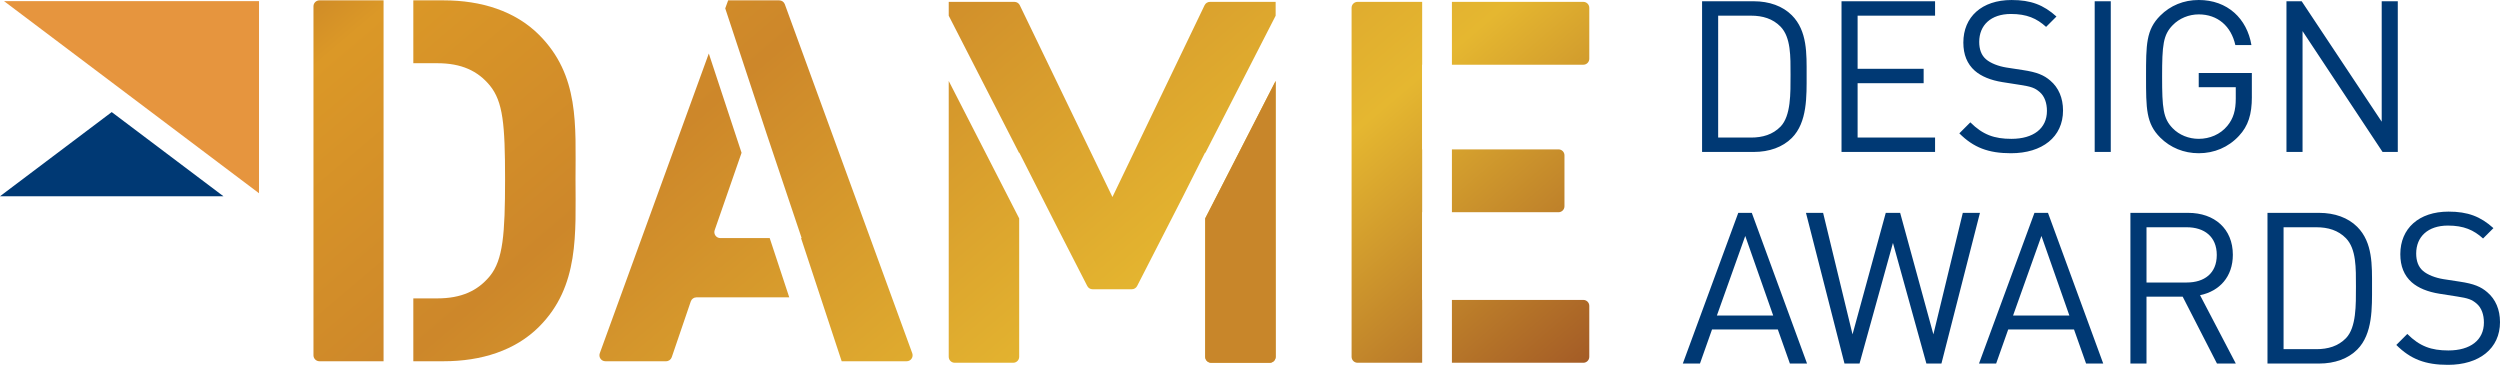
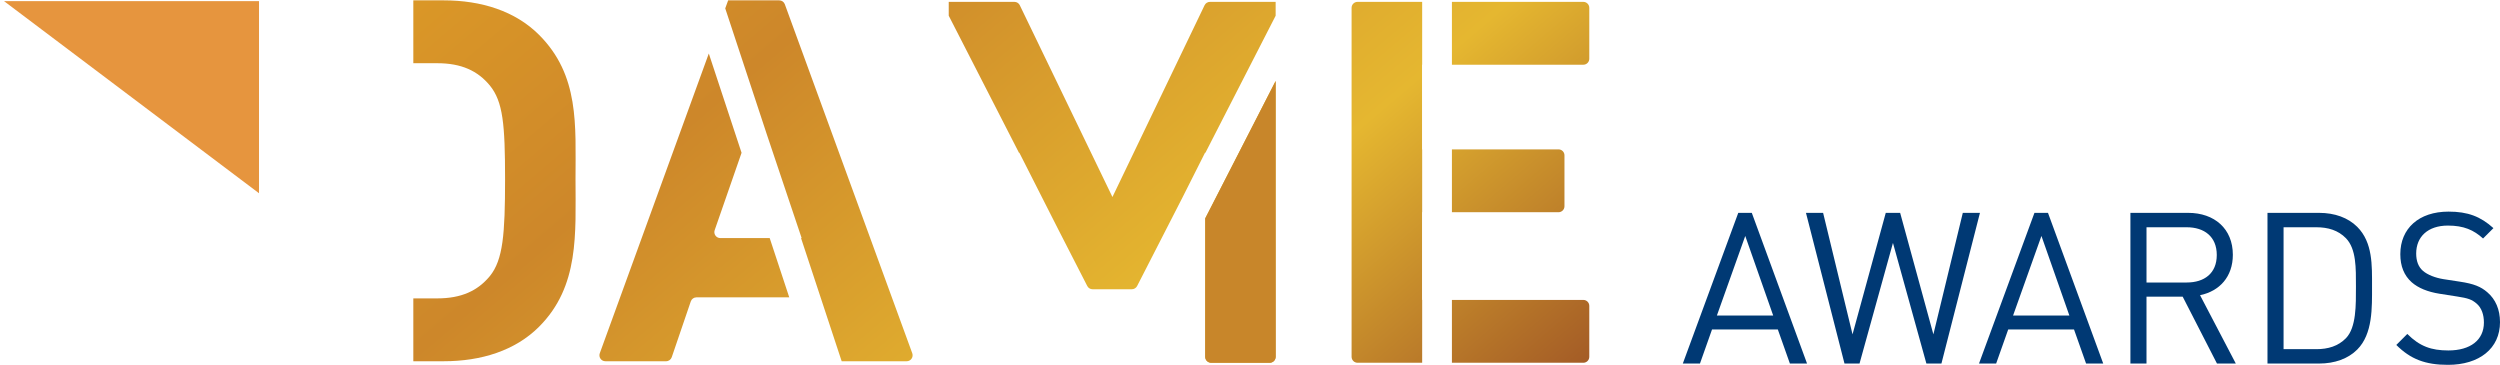
<svg xmlns="http://www.w3.org/2000/svg" xmlns:xlink="http://www.w3.org/1999/xlink" id="Layer_2" viewBox="0 0 243.516 35.537">
  <defs>
    <linearGradient id="linear-gradient" x1="-177.071" y1="-404.247" x2="-176.218" y2="-404.247" gradientTransform="translate(62601.634 -18380.099) rotate(50) scale(147.734 -147.734)" gradientUnits="userSpaceOnUse">
      <stop offset="0" stop-color="#a45c26" />
      <stop offset=".193" stop-color="#db9827" />
      <stop offset=".412" stop-color="#cd872a" />
      <stop offset=".748" stop-color="#e5b730" />
      <stop offset="1" stop-color="#a45c26" />
    </linearGradient>
    <linearGradient id="linear-gradient-2" x1="-177.071" y1="-403.896" x2="-176.218" y2="-403.896" xlink:href="#linear-gradient" />
    <linearGradient id="linear-gradient-3" x1="-177.071" y1="-404.337" x2="-176.218" y2="-404.337" xlink:href="#linear-gradient" />
    <linearGradient id="linear-gradient-4" x1="-177.071" y1="-404.48" x2="-176.218" y2="-404.48" xlink:href="#linear-gradient" />
    <linearGradient id="linear-gradient-5" x1="-177.071" y1="-404.423" x2="-176.218" y2="-404.423" xlink:href="#linear-gradient" />
    <linearGradient id="linear-gradient-6" x1="-177.071" y1="-403.956" x2="-176.218" y2="-403.956" xlink:href="#linear-gradient" />
    <linearGradient id="linear-gradient-7" x1="-177.071" y1="-404.194" x2="-176.218" y2="-404.194" xlink:href="#linear-gradient" />
    <linearGradient id="linear-gradient-8" x1="-177.071" y1="-403.827" x2="-176.218" y2="-403.827" xlink:href="#linear-gradient" />
    <linearGradient id="linear-gradient-9" x1="-177.071" y1="-403.953" x2="-176.218" y2="-403.953" xlink:href="#linear-gradient" />
    <linearGradient id="linear-gradient-10" x1="-177.071" y1="-404.047" x2="-176.218" y2="-404.047" xlink:href="#linear-gradient" />
    <linearGradient id="linear-gradient-11" y1="-404.044" x2="-176.218" y2="-404.044" xlink:href="#linear-gradient" />
  </defs>
  <g id="Components">
    <g id="_581f7cfa-22cb-4a9b-be98-bb8fb755ded3_1">
-       <path d="M233.56,14.802V.124h-1.567v11.73L224.2.124h-1.484v14.678h1.567V3.03l7.793,11.771h1.484ZM219.344,9.442v-2.329h-5.174v1.381h3.608v1.113c0,1.134-.227,1.938-.825,2.659-.68.825-1.711,1.258-2.783,1.258-.969,0-1.897-.371-2.536-1.031-.928-.948-1.031-1.958-1.031-5.03s.103-4.061,1.031-5.01c.639-.66,1.567-1.051,2.536-1.051,1.835,0,3.154,1.134,3.567,2.989h1.567c-.433-2.577-2.329-4.391-5.133-4.391-1.464,0-2.763.536-3.752,1.526-1.381,1.381-1.381,2.824-1.381,5.937s0,4.556,1.381,5.937c.99.99,2.309,1.526,3.752,1.526,1.505,0,2.886-.577,3.917-1.69.907-.969,1.258-2.103,1.258-3.793ZM205.603,14.802V.124h-1.567v14.678h1.567ZM200.952,10.761c0-1.216-.433-2.227-1.237-2.907-.619-.536-1.299-.825-2.68-1.031l-1.608-.247c-.763-.124-1.526-.412-1.979-.804s-.66-.969-.66-1.69c0-1.629,1.134-2.721,3.092-2.721,1.546,0,2.515.433,3.422,1.258l1.01-1.01c-1.258-1.134-2.494-1.608-4.37-1.608-2.907,0-4.7,1.649-4.7,4.144,0,1.175.371,2.082,1.113,2.742.639.557,1.546.928,2.701,1.113l1.711.268c1.072.165,1.443.289,1.917.701.474.412.701,1.072.701,1.835,0,1.711-1.319,2.721-3.463,2.721-1.649,0-2.783-.392-3.999-1.608l-1.072,1.072c1.381,1.381,2.824,1.938,5.03,1.938,3.051,0,5.071-1.587,5.071-4.164ZM188.488,14.802v-1.402h-7.545v-5.298h6.432v-1.402h-6.432V1.526h7.545V.124h-9.112v14.678h9.112ZM174.41,7.298c0,1.794.041,3.979-.969,5.03-.763.783-1.752,1.072-2.886,1.072h-3.195V1.526h3.195c1.134,0,2.123.289,2.886,1.072,1.01,1.051.969,2.907.969,4.7ZM175.977,7.298c0-2.041.083-4.288-1.443-5.814-.886-.886-2.185-1.361-3.711-1.361h-5.03v14.678h5.03c1.526,0,2.824-.474,3.711-1.361,1.526-1.526,1.443-4.102,1.443-6.143Z" style="fill:#003974; stroke-width:0px;" />
      <path d="M229.484,27.909c0,1.794.041,3.979-.969,5.03-.763.783-1.752,1.072-2.886,1.072h-3.195v-11.874h3.195c1.134,0,2.123.289,2.886,1.072,1.01,1.051.969,2.907.969,4.7ZM231.051,27.909c0-2.041.083-4.288-1.443-5.814-.886-.886-2.185-1.361-3.711-1.361h-5.03v14.678h5.03c1.526,0,2.824-.474,3.711-1.361,1.526-1.526,1.443-4.102,1.443-6.143ZM215.928,24.838c0,1.794-1.216,2.68-2.927,2.68h-3.917v-5.381h3.917c1.711,0,2.927.907,2.927,2.701ZM217.783,35.413l-3.484-6.659c1.897-.392,3.195-1.794,3.195-3.938,0-2.536-1.794-4.082-4.35-4.082h-5.628v14.678h1.567v-6.514h3.525l3.34,6.514h1.835ZM201.57,30.734h-5.484l2.763-7.751,2.721,7.751ZM204.868,35.413l-5.381-14.678h-1.319l-5.401,14.678h1.67l1.175-3.319h6.411l1.175,3.319h1.67ZM192.859,20.735h-1.67l-2.865,11.833-3.237-11.833h-1.402l-3.237,11.833-2.865-11.833h-1.67l3.752,14.678h1.464l3.257-11.751,3.257,11.751h1.464l3.752-14.678ZM172.72,30.734h-5.484l2.763-7.751,2.721,7.751ZM176.018,35.413l-5.381-14.678h-1.319l-5.401,14.678h1.67l1.175-3.319h6.411l1.175,3.319h1.67Z" style="fill:#003974; stroke-width:0px;" />
-       <polygon points="0 19.116 21.763 19.116 10.882 10.918 0 19.116" style="fill:#003974; stroke-width:0px;" />
      <path d="M76.447.415c-.084-.229-.3-.38-.544-.38h-4.976l-.284.78,4.068,12.327,3.374,10.048h-.059l3.784,11.469.176.529h6.33c.403,0,.682-.401.544-.78L76.447.415Z" style="fill:url(#linear-gradient); stroke-width:0px;" />
      <path d="M152.389,20.092v-4.963c0-.32-.26-.579-.58-.579h-10.383v6.122h10.383c.32,0,.58-.26.58-.58Z" style="fill:url(#linear-gradient-2); stroke-width:0px;" />
      <path d="M70.162,23.19c-.399,0-.678-.393-.548-.77l2.619-7.537-3.191-9.67-10.619,29.195c-.138.379.142.779.544.779h5.917c.248,0,.468-.159.548-.393l1.855-5.436c.079-.234.301-.393.548-.393h9.044l-1.906-5.775h-4.811Z" style="fill:url(#linear-gradient-3); stroke-width:0px;" />
-       <path d="M30.534.614v33.993c0,.321.26.581.58.581h6.248V.035h-6.248c-.32,0-.58.259-.58.579Z" style="fill:url(#linear-gradient-4); stroke-width:0px;" />
      <path d="M52.505,3.392C50.184,1.072,46.877.035,43.223.035h-2.963v6.122h2.321c2.369,0,3.95.741,5.135,2.172,1.284,1.581,1.481,3.801,1.481,9.134s-.197,7.849-1.481,9.429c-1.185,1.433-2.765,2.173-5.135,2.173h-2.321v6.122h2.963c3.654,0,6.961-1.037,9.282-3.358,3.95-3.95,3.554-9.085,3.554-14.367s.396-10.121-3.554-14.071Z" style="fill:url(#linear-gradient-5); stroke-width:0px;" />
      <polygon points="25.229 18.823 25.229 .108 .389 .108 25.229 18.823" style="fill:#e6953e; stroke-width:0px;" />
      <path d="M131.653.762v33.993c0,.32.259.579.579.579h6.296v-6.122h-.013v-8.54h.013v-6.122h-.013V6.304h.013V.182h-6.296c-.32,0-.579.26-.579.58Z" style="fill:url(#linear-gradient-6); stroke-width:0px;" />
-       <path d="M92.412,34.755c0,.32.259.579.579.579h5.704c.32,0,.58-.259.58-.579v-13.479l-6.863-13.39v26.869Z" style="fill:url(#linear-gradient-7); stroke-width:0px;" />
      <path d="M154.228.182h-12.802v6.122h12.802c.32,0,.579-.26.579-.58V.762c0-.32-.259-.58-.579-.58Z" style="fill:url(#linear-gradient-8); stroke-width:0px;" />
      <path d="M154.228,29.213h-12.802v6.122h12.802c.32,0,.579-.259.579-.579v-4.963c0-.32-.259-.579-.579-.579Z" style="fill:url(#linear-gradient-9); stroke-width:0px;" />
      <path d="M117.394,34.755c0,.32.26.579.58.579h5.703c.32,0,.579-.259.579-.579V7.887l-6.862,13.389v13.479Z" style="fill:url(#linear-gradient-10); stroke-width:0px;" />
      <path d="M117.334.511l-8.975,18.679L99.334.51c-.096-.2-.299-.328-.522-.328h-6.399v1.349l6.863,13.39v-.076l3.844,7.577,2.787,5.438c.099.194.298.315.516.315h3.824c.217,0,.416-.121.516-.315l4.411-8.609,2.22-4.406v.076l6.862-13.389V.182h-6.399c-.223,0-.426.128-.523.329Z" style="fill:url(#linear-gradient-11); stroke-width:0px;" />
      <path d="M117.974,35.335h5.703c.321,0,.58-.259.58-.58V7.887l-6.863,13.389v13.479c0,.321.26.58.58.58" style="fill:#c8862a; stroke-width:0px;" />
      <path d="M243.516,31.373c0-1.216-.433-2.227-1.237-2.907-.619-.536-1.299-.825-2.68-1.031l-1.608-.247c-.763-.124-1.526-.412-1.979-.804s-.66-.969-.66-1.69c0-1.629,1.134-2.721,3.092-2.721,1.546,0,2.515.433,3.422,1.258l1.01-1.01c-1.258-1.134-2.494-1.608-4.37-1.608-2.907,0-4.7,1.649-4.7,4.144,0,1.175.371,2.082,1.113,2.742.639.557,1.546.928,2.701,1.113l1.711.268c1.072.165,1.443.289,1.917.701.474.412.701,1.072.701,1.835,0,1.711-1.319,2.721-3.463,2.721-1.649,0-2.783-.392-3.999-1.608l-1.072,1.072c1.381,1.381,2.824,1.938,5.03,1.938,3.051,0,5.071-1.587,5.071-4.164Z" style="fill:#003974; stroke-width:0px;" />
    </g>
  </g>
</svg>